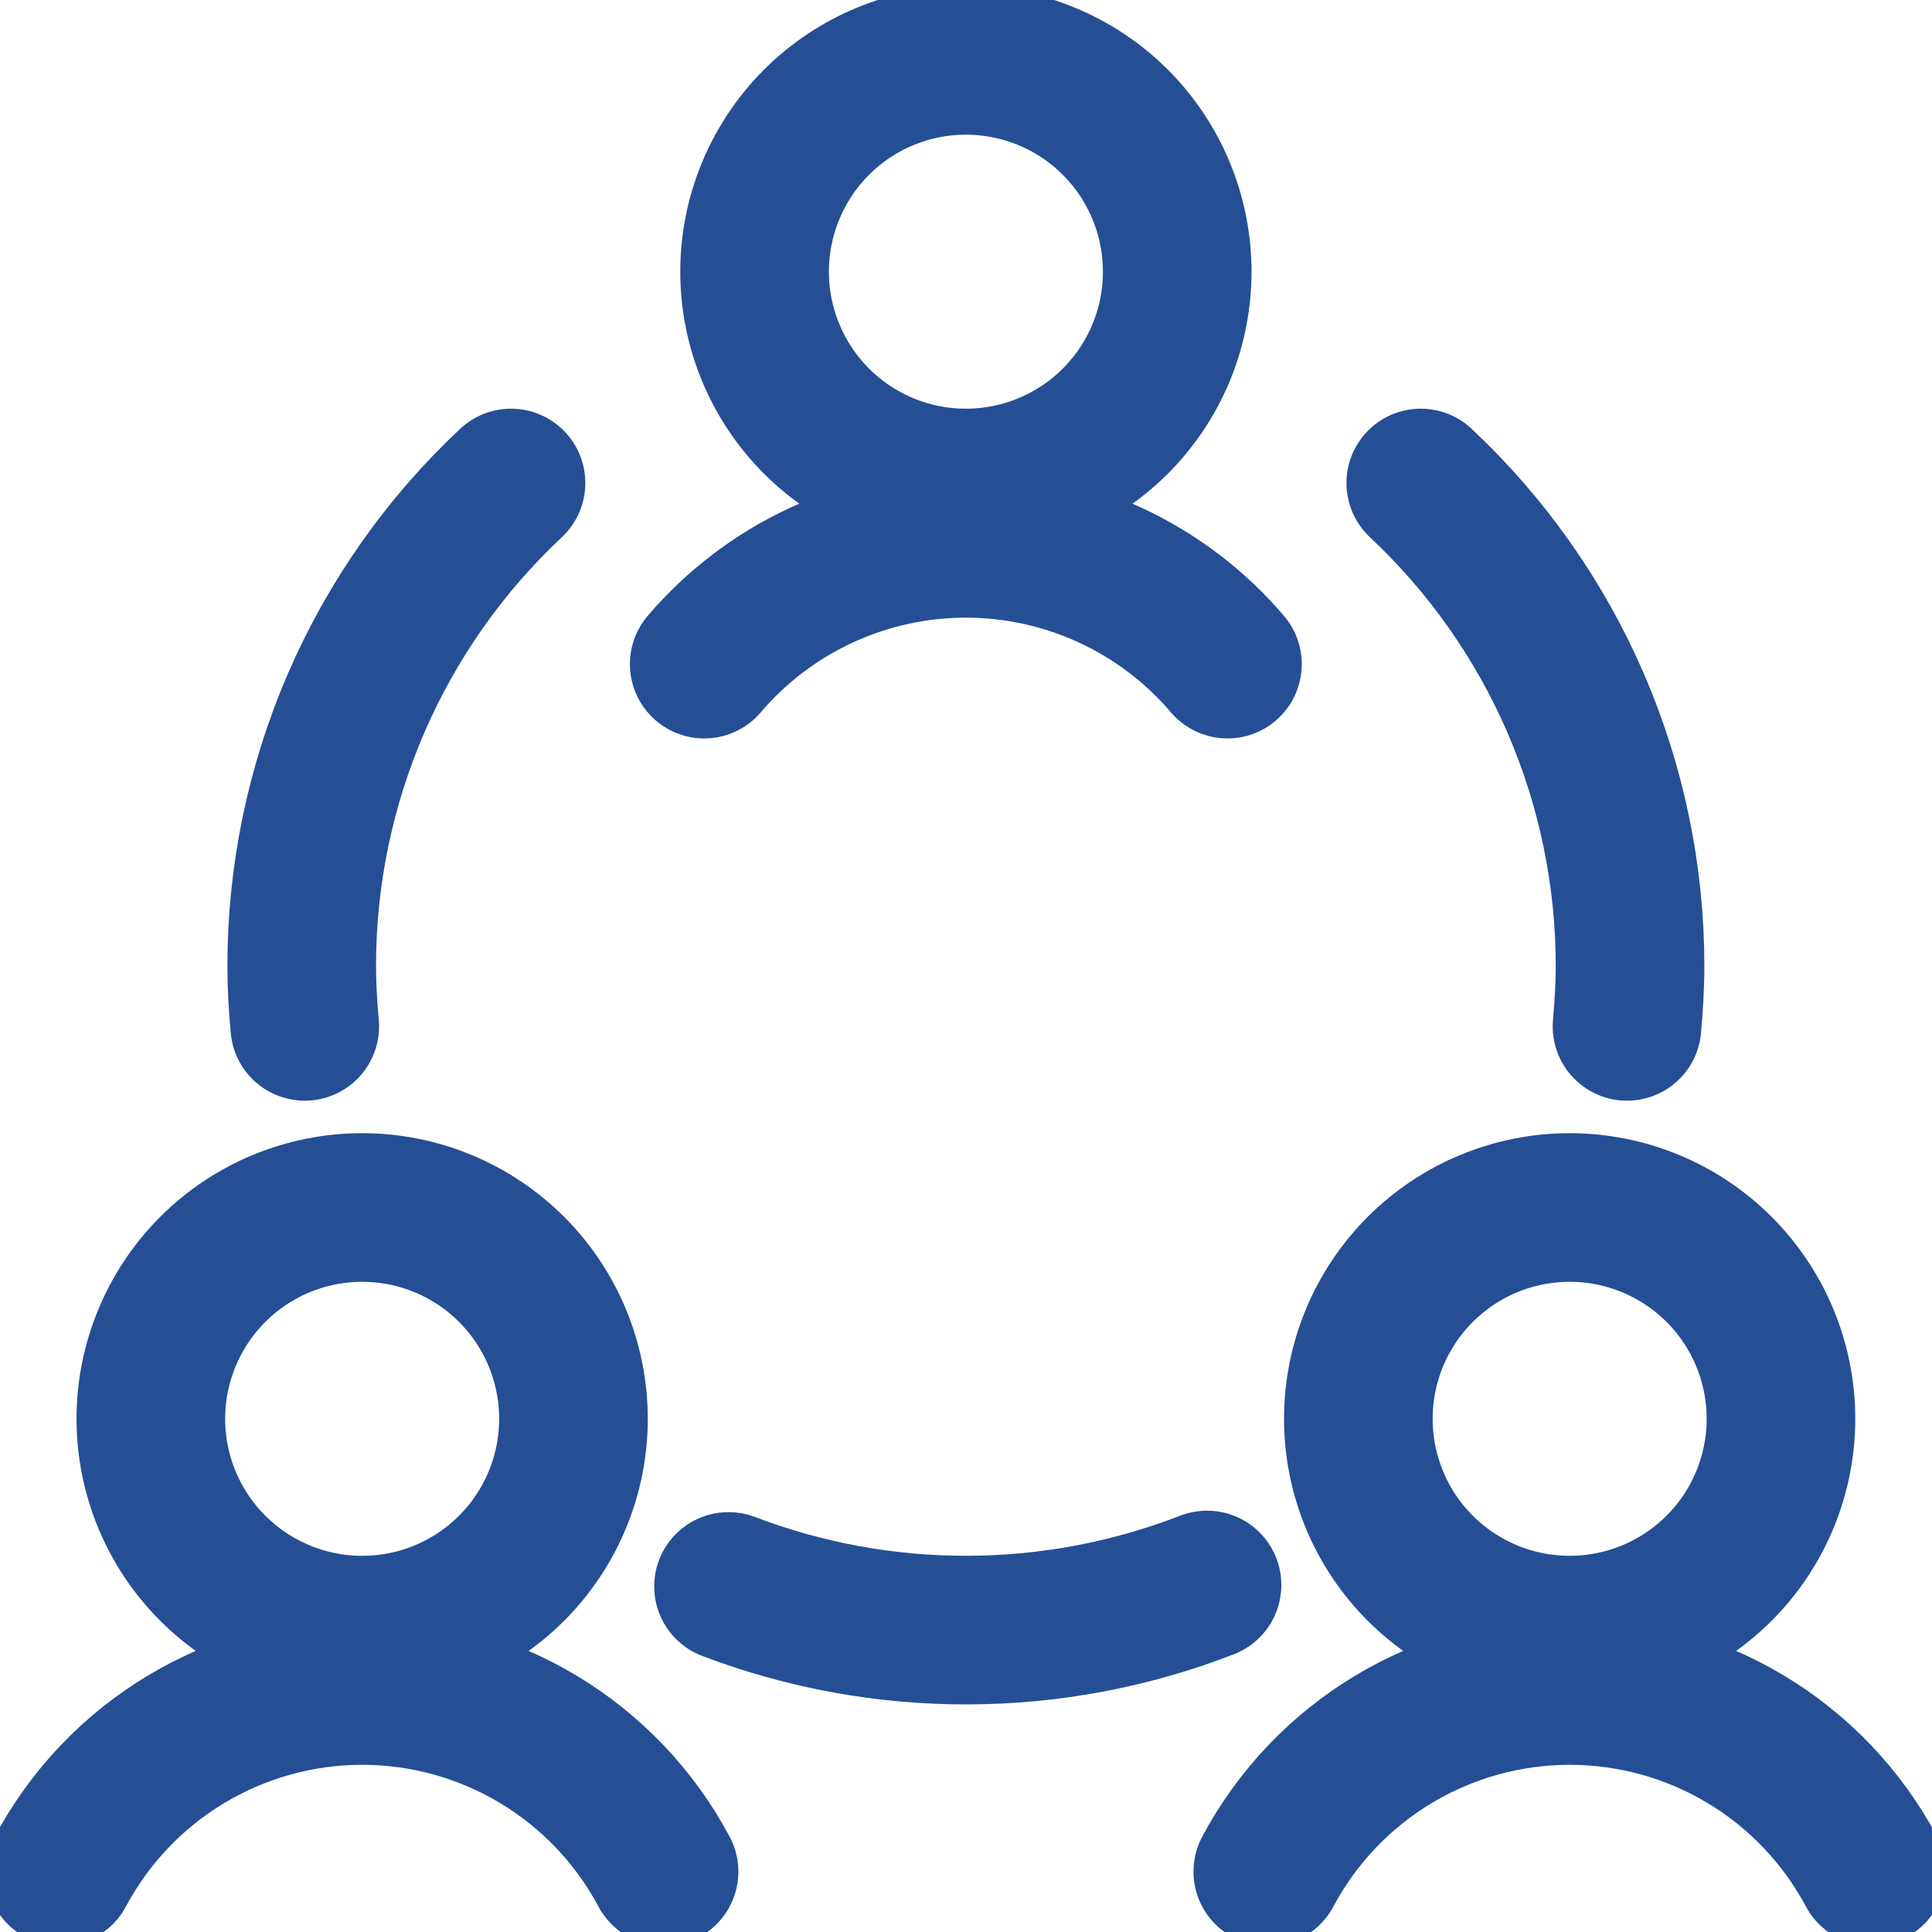
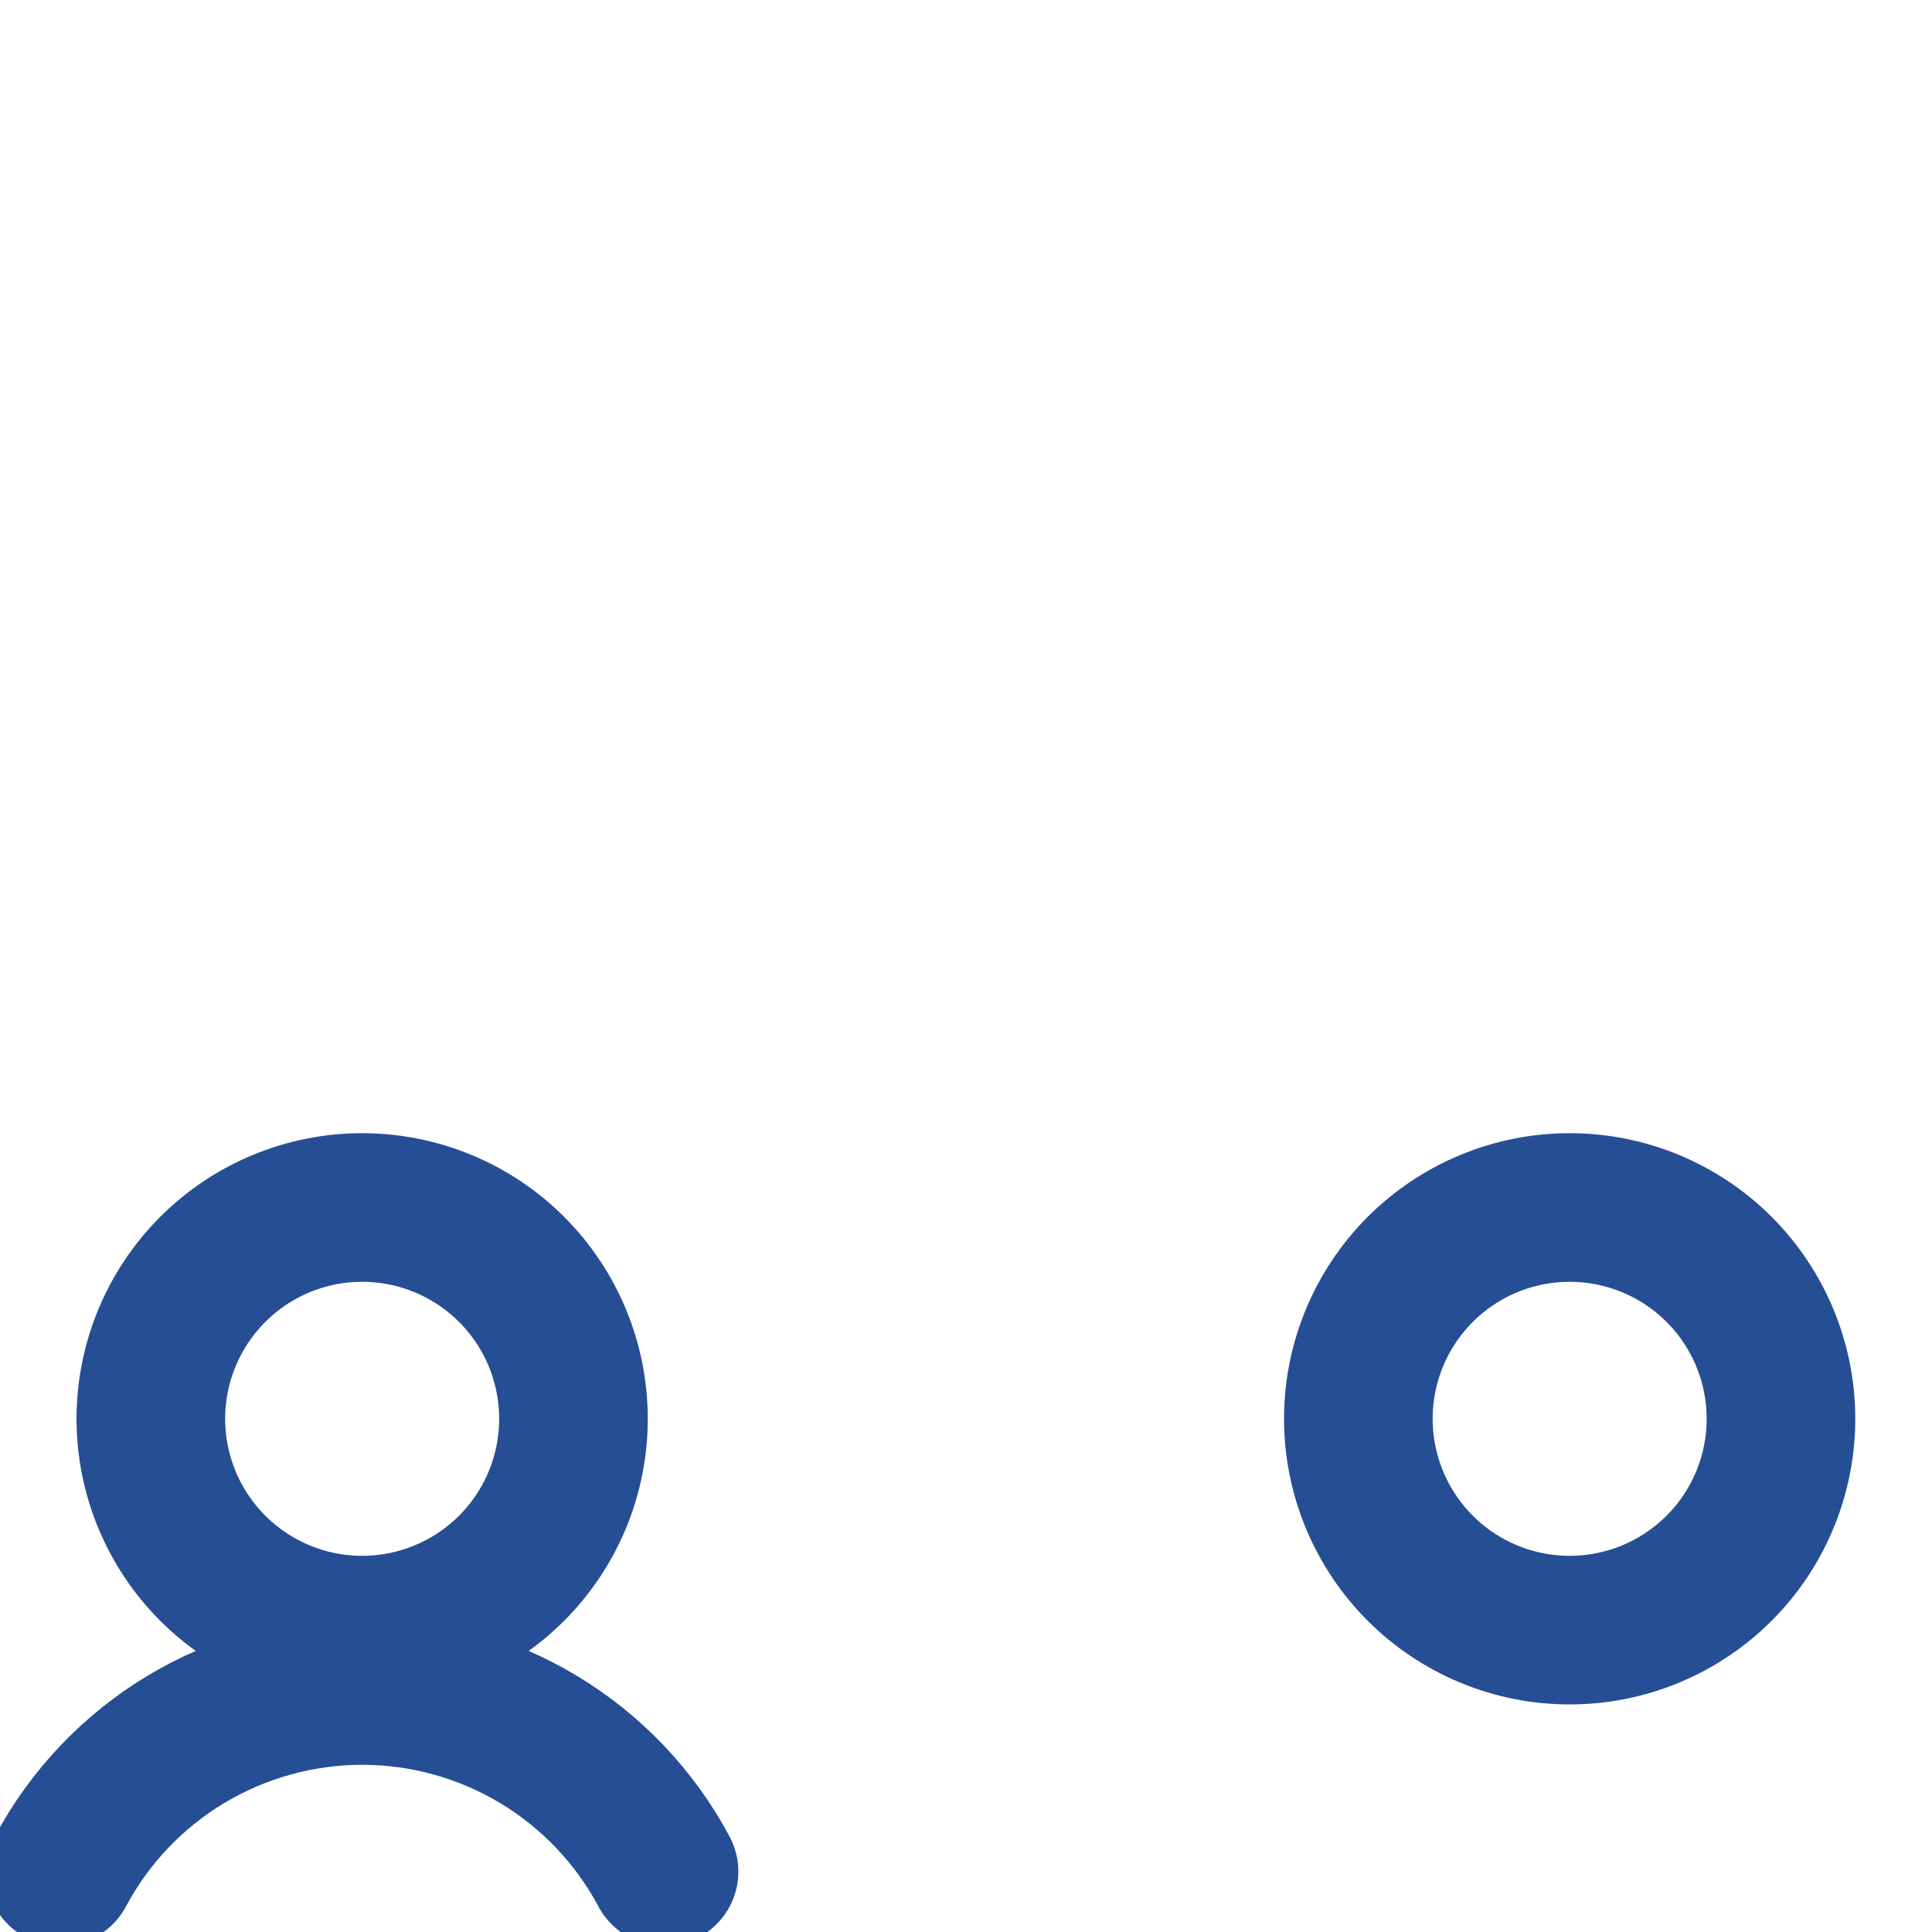
<svg xmlns="http://www.w3.org/2000/svg" width="52" height="52" viewBox="0 0 52 52" fill="none">
  <g clip-path="url(#clip0_143_823)">
    <path d="M4.06 38.188C4.06 39.696 4.66 41.143 5.726 42.209C6.793 43.276 8.239 43.875 9.748 43.875C11.256 43.875 12.703 43.276 13.77 42.209C14.836 41.143 15.435 39.696 15.435 38.188C15.435 36.679 14.836 35.232 13.77 34.166C12.703 33.099 11.256 32.5 9.748 32.5C8.239 32.5 6.793 33.099 5.726 34.166C4.66 35.232 4.06 36.679 4.06 38.188Z" stroke="#254E95" stroke-width="4" stroke-linecap="round" stroke-linejoin="round" />
    <path d="M17.873 50.375C17.087 48.902 15.917 47.671 14.486 46.812C13.054 45.954 11.417 45.5 9.748 45.5C8.079 45.5 6.441 45.954 5.01 46.812C3.579 47.671 2.408 48.902 1.623 50.375M36.56 38.188C36.56 38.934 36.708 39.674 36.993 40.364C37.279 41.054 37.698 41.681 38.226 42.209C38.754 42.737 39.381 43.156 40.071 43.442C40.761 43.728 41.501 43.875 42.248 43.875C42.995 43.875 43.734 43.728 44.424 43.442C45.114 43.156 45.741 42.737 46.27 42.209C46.798 41.681 47.217 41.054 47.502 40.364C47.788 39.674 47.935 38.934 47.935 38.188C47.935 36.679 47.336 35.232 46.27 34.166C45.203 33.099 43.756 32.5 42.248 32.5C40.739 32.5 39.293 33.099 38.226 34.166C37.16 35.232 36.56 36.679 36.56 38.188Z" stroke="#254E95" stroke-width="4" stroke-linecap="round" stroke-linejoin="round" />
-     <path d="M50.373 50.375C49.587 48.902 48.417 47.671 46.986 46.812C45.554 45.954 43.917 45.5 42.248 45.5C40.579 45.5 38.941 45.954 37.51 46.812C36.079 47.671 34.908 48.902 34.123 50.375M33.037 17.875C32.169 16.856 31.089 16.037 29.874 15.476C28.658 14.915 27.335 14.624 25.996 14.624C24.657 14.624 23.334 14.915 22.118 15.476C20.902 16.037 19.823 16.856 18.954 17.875M19.608 42.699C23.758 44.28 28.347 44.266 32.487 42.66M13.754 13C11.976 14.666 10.558 16.68 9.589 18.916C8.62 21.152 8.12 23.563 8.121 26C8.121 26.548 8.153 27.083 8.203 27.625M43.791 27.625C43.838 27.088 43.873 26.542 43.873 26C43.873 23.563 43.373 21.152 42.405 18.916C41.436 16.68 40.018 14.666 38.24 13M20.31 7.312C20.31 8.059 20.457 8.799 20.743 9.489C21.029 10.179 21.448 10.806 21.976 11.334C22.504 11.862 23.131 12.281 23.821 12.567C24.511 12.853 25.251 13 25.998 13C26.745 13 27.484 12.853 28.174 12.567C28.864 12.281 29.491 11.862 30.02 11.334C30.548 10.806 30.967 10.179 31.253 9.489C31.538 8.799 31.685 8.059 31.685 7.312C31.685 5.804 31.086 4.357 30.02 3.291C28.953 2.224 27.506 1.625 25.998 1.625C24.489 1.625 23.043 2.224 21.976 3.291C20.91 4.357 20.31 5.804 20.31 7.312Z" stroke="#254E95" stroke-width="4" stroke-linecap="round" stroke-linejoin="round" />
  </g>
  <defs>
    <clipPath id="clip0_143_823">
      <rect width="52" height="52" fill="white" />
    </clipPath>
  </defs>
</svg>